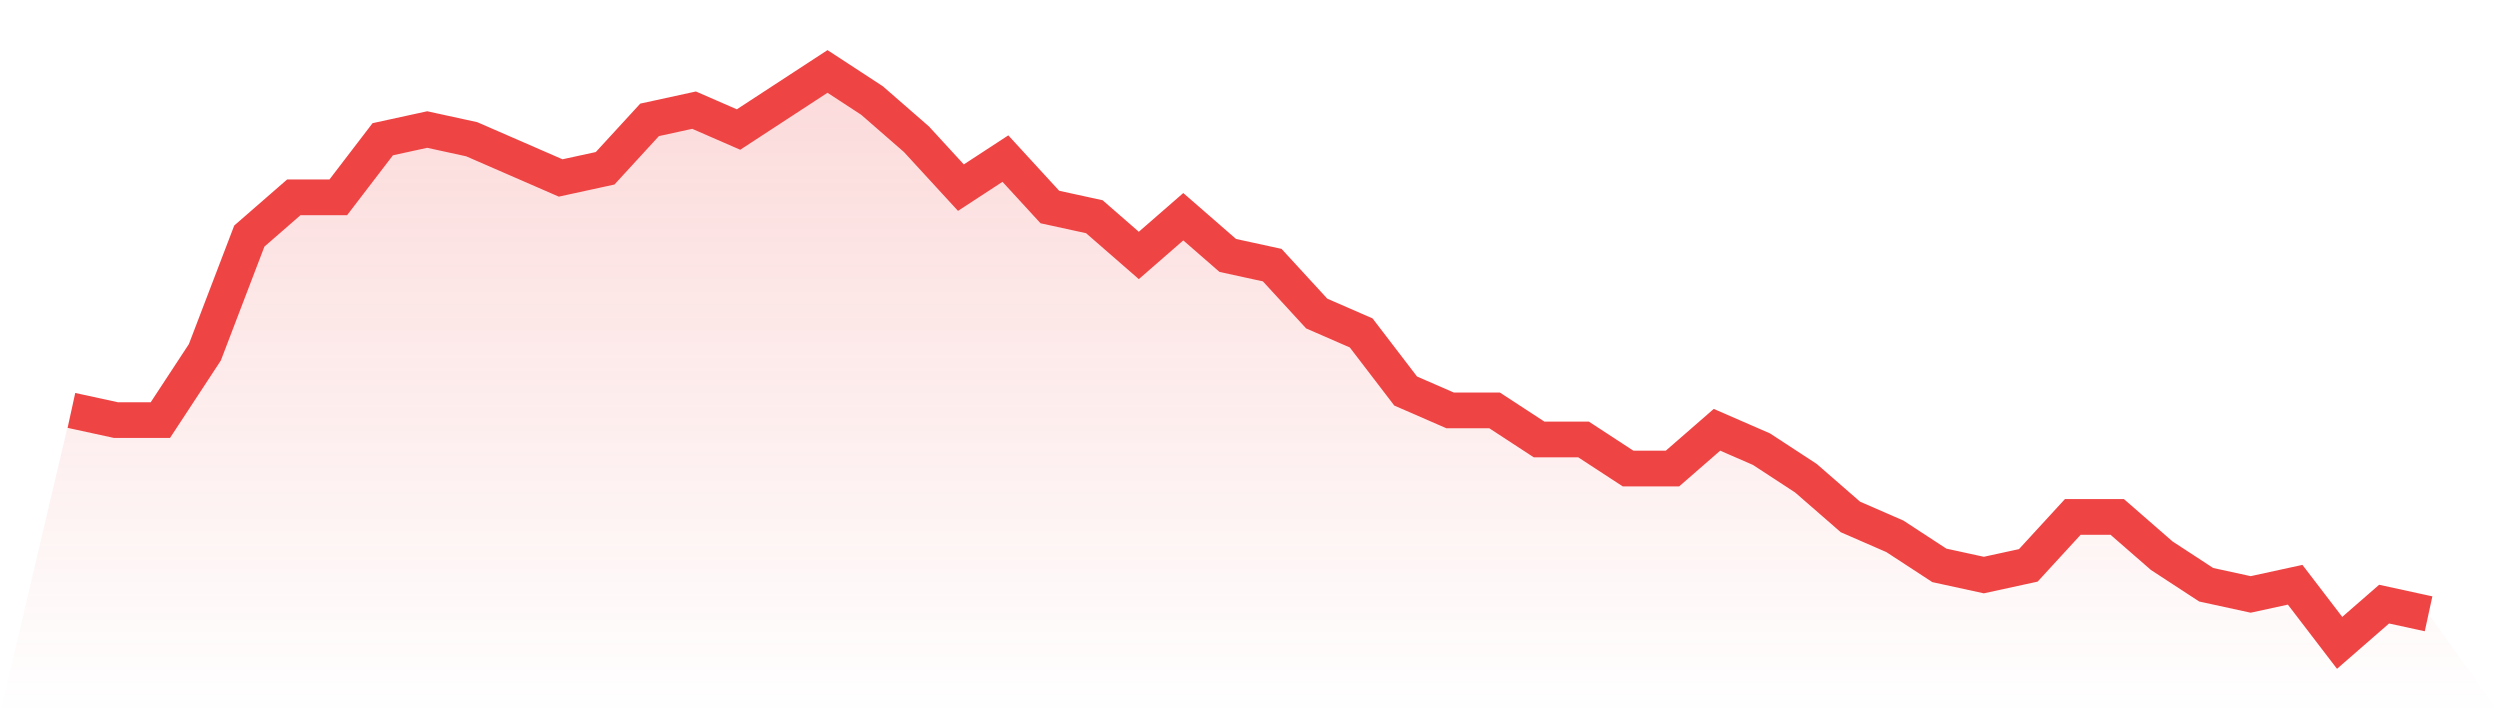
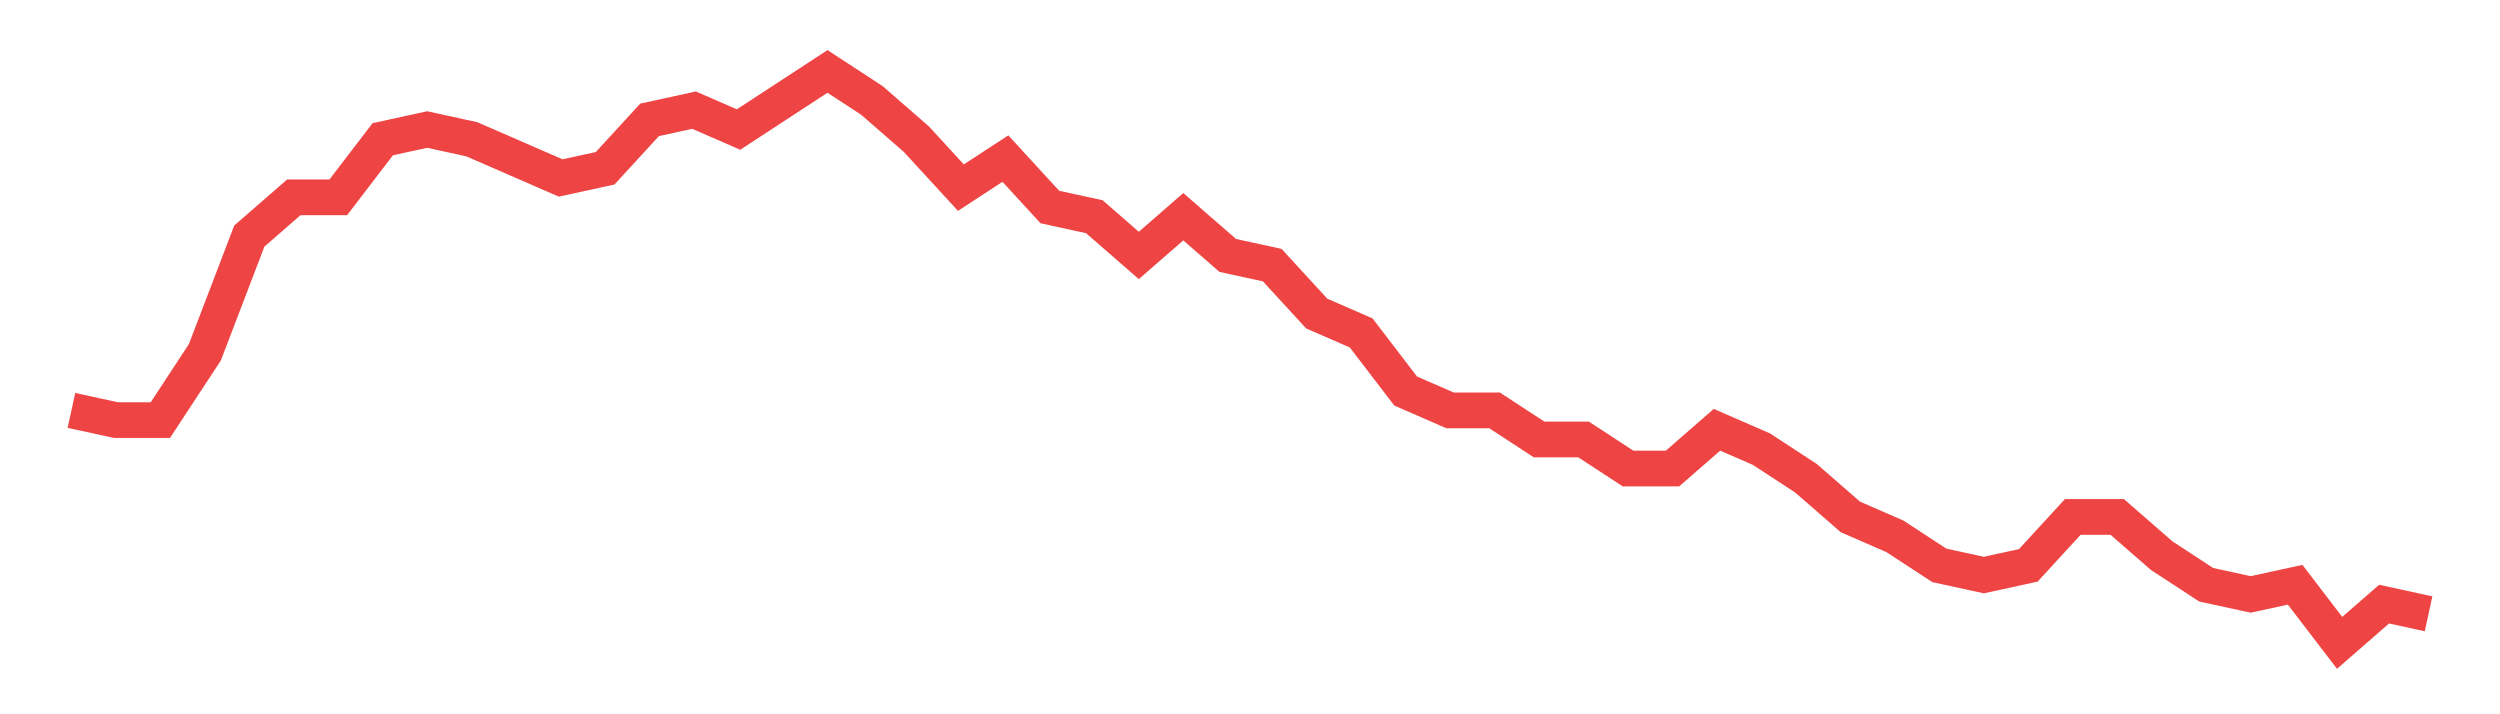
<svg xmlns="http://www.w3.org/2000/svg" viewBox="0 0 140 40">
  <defs>
    <linearGradient id="gradient" x1="0" x2="0" y1="0" y2="1">
      <stop offset="0%" stop-color="#ef4444" stop-opacity="0.2" />
      <stop offset="100%" stop-color="#ef4444" stop-opacity="0" />
    </linearGradient>
  </defs>
-   <path d="M4,22.983 L4,22.983 L6.491,23.525 L8.981,23.525 L11.472,19.729 L13.962,13.22 L16.453,11.051 L18.943,11.051 L21.434,7.797 L23.925,7.254 L26.415,7.797 L28.906,8.881 L31.396,9.966 L33.887,9.424 L36.377,6.712 L38.868,6.169 L41.358,7.254 L43.849,5.627 L46.34,4 L48.83,5.627 L51.321,7.797 L53.811,10.508 L56.302,8.881 L58.792,11.593 L61.283,12.136 L63.774,14.305 L66.264,12.136 L68.755,14.305 L71.245,14.847 L73.736,17.559 L76.226,18.644 L78.717,21.898 L81.208,22.983 L83.698,22.983 L86.189,24.61 L88.679,24.61 L91.17,26.237 L93.66,26.237 L96.151,24.068 L98.642,25.153 L101.132,26.78 L103.623,28.949 L106.113,30.034 L108.604,31.661 L111.094,32.203 L113.585,31.661 L116.075,28.949 L118.566,28.949 L121.057,31.119 L123.547,32.746 L126.038,33.288 L128.528,32.746 L131.019,36 L133.509,33.831 L136,34.373 L140,40 L0,40 z" fill="url(#gradient)" />
  <path d="M4,22.983 L4,22.983 L6.491,23.525 L8.981,23.525 L11.472,19.729 L13.962,13.22 L16.453,11.051 L18.943,11.051 L21.434,7.797 L23.925,7.254 L26.415,7.797 L28.906,8.881 L31.396,9.966 L33.887,9.424 L36.377,6.712 L38.868,6.169 L41.358,7.254 L43.849,5.627 L46.34,4 L48.83,5.627 L51.321,7.797 L53.811,10.508 L56.302,8.881 L58.792,11.593 L61.283,12.136 L63.774,14.305 L66.264,12.136 L68.755,14.305 L71.245,14.847 L73.736,17.559 L76.226,18.644 L78.717,21.898 L81.208,22.983 L83.698,22.983 L86.189,24.61 L88.679,24.61 L91.17,26.237 L93.66,26.237 L96.151,24.068 L98.642,25.153 L101.132,26.78 L103.623,28.949 L106.113,30.034 L108.604,31.661 L111.094,32.203 L113.585,31.661 L116.075,28.949 L118.566,28.949 L121.057,31.119 L123.547,32.746 L126.038,33.288 L128.528,32.746 L131.019,36 L133.509,33.831 L136,34.373" fill="none" stroke="#ef4444" stroke-width="2" />
</svg>